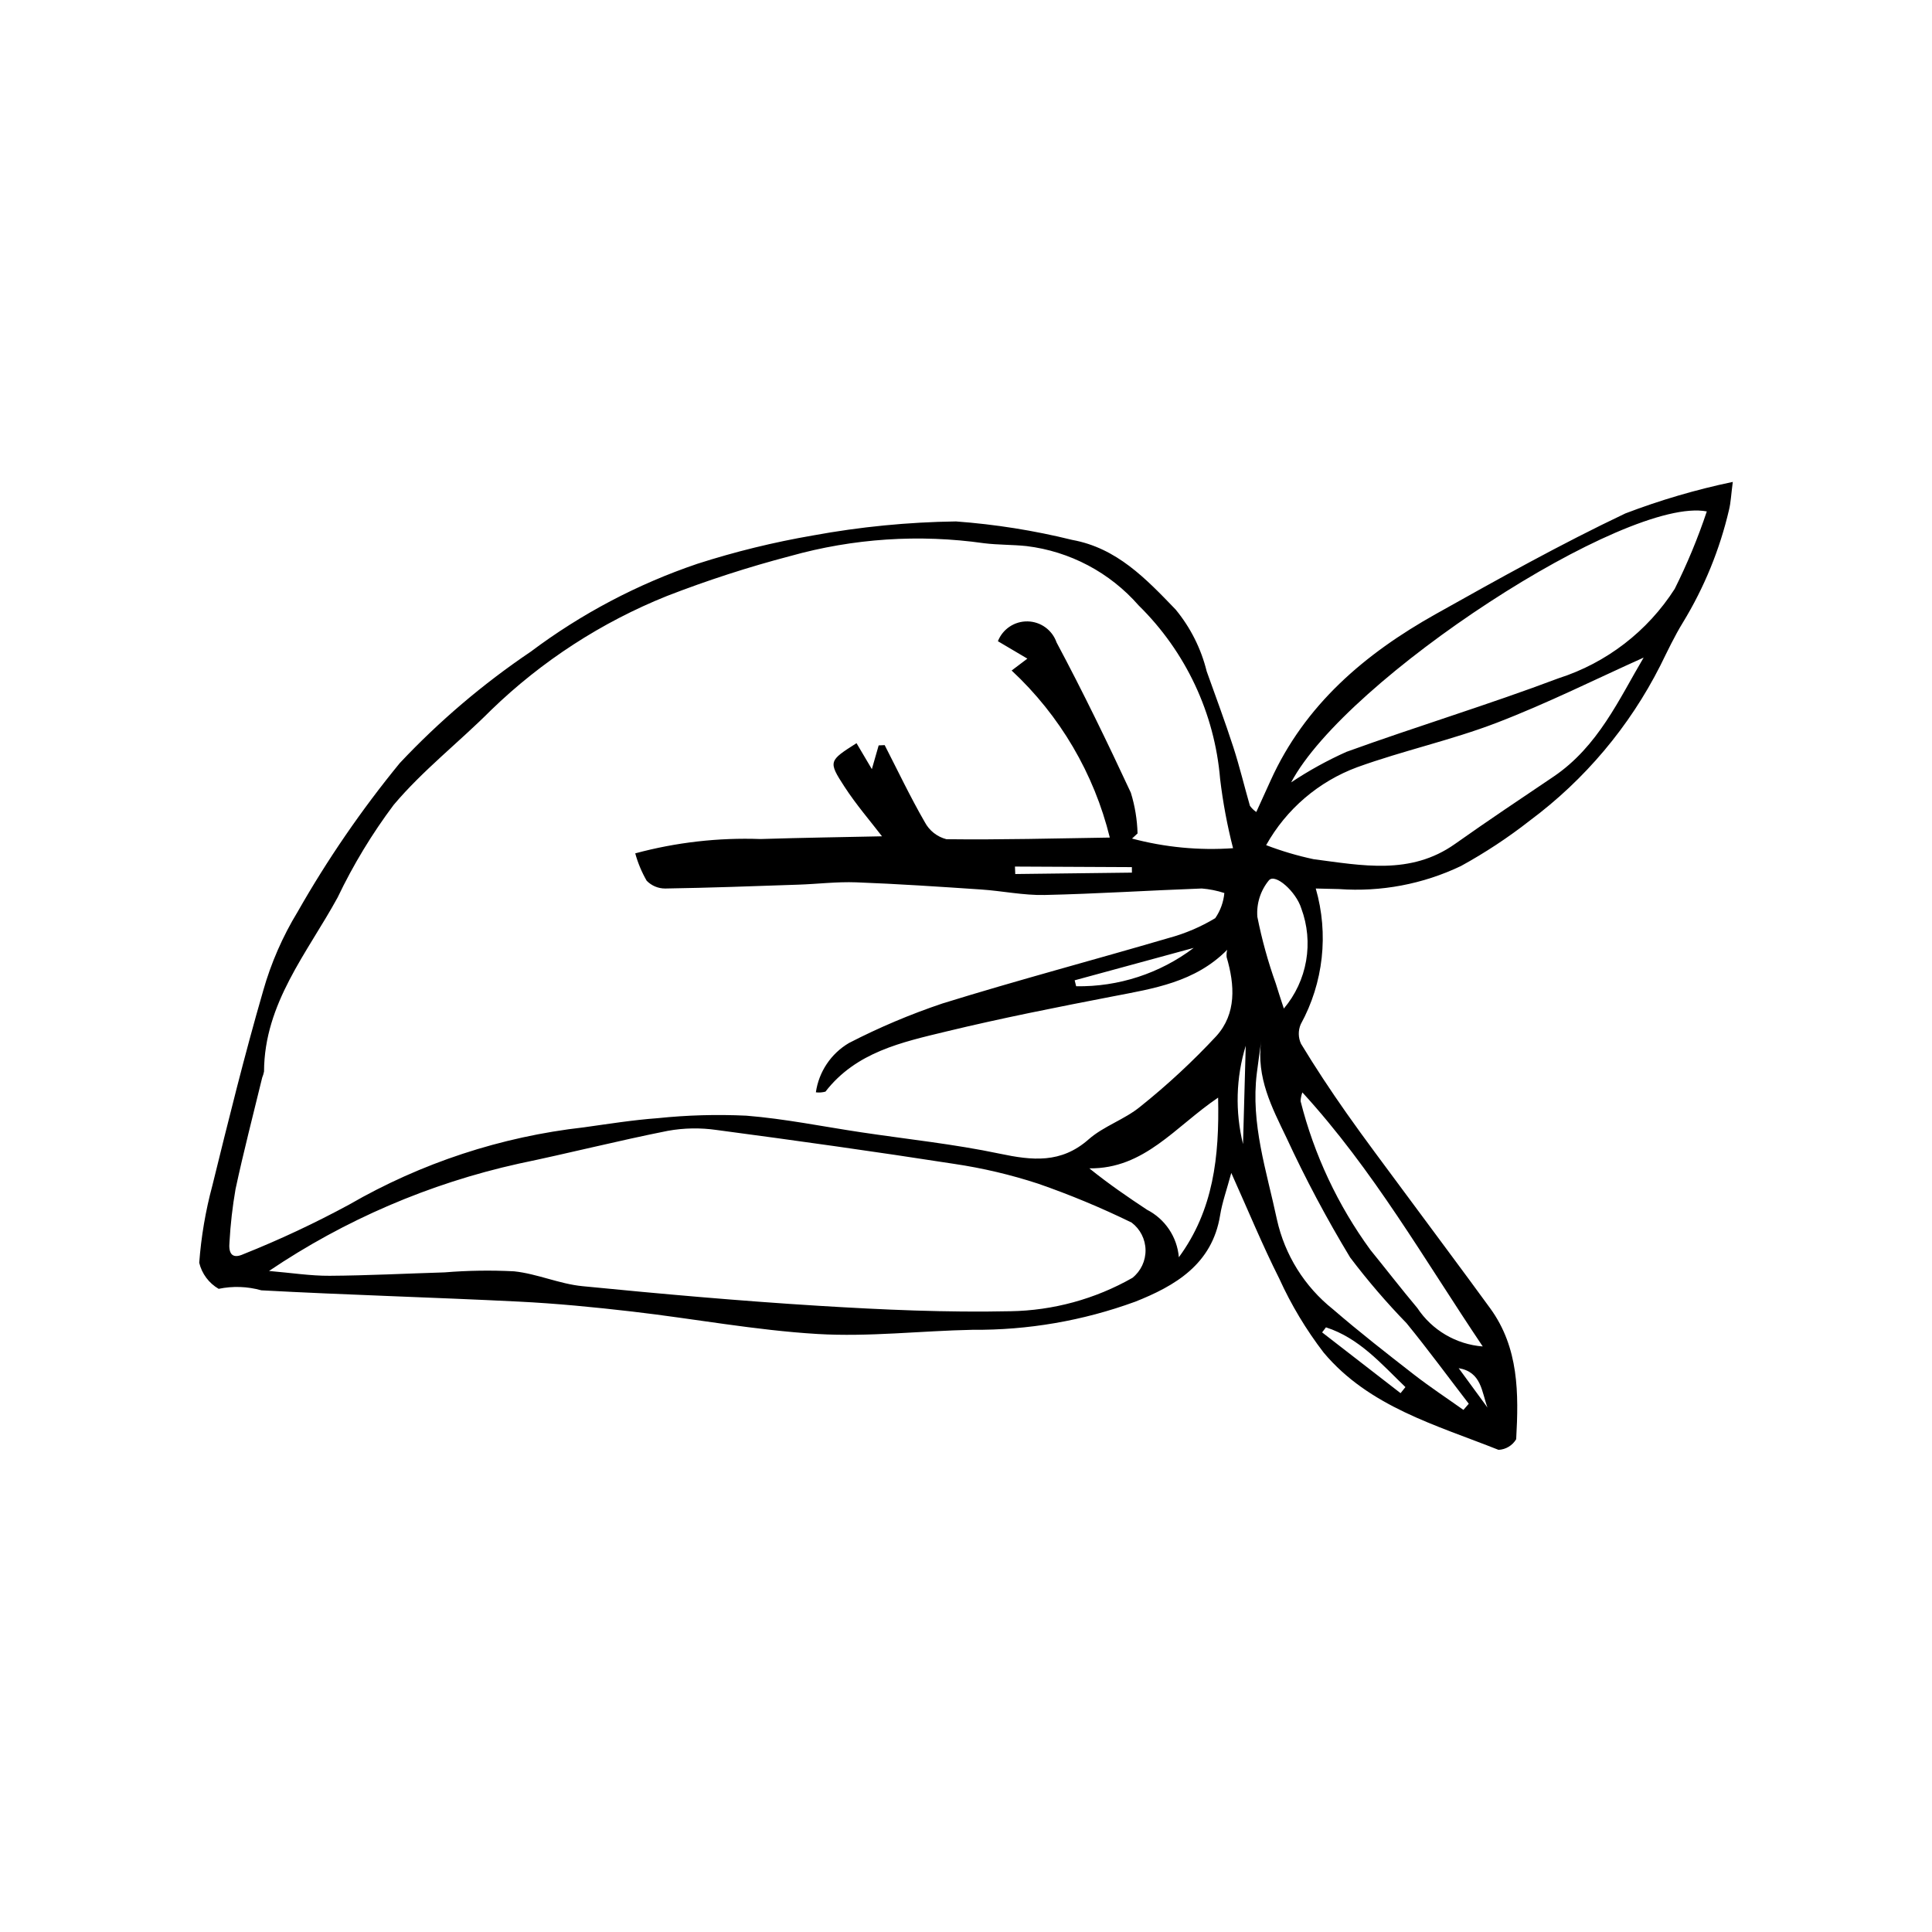
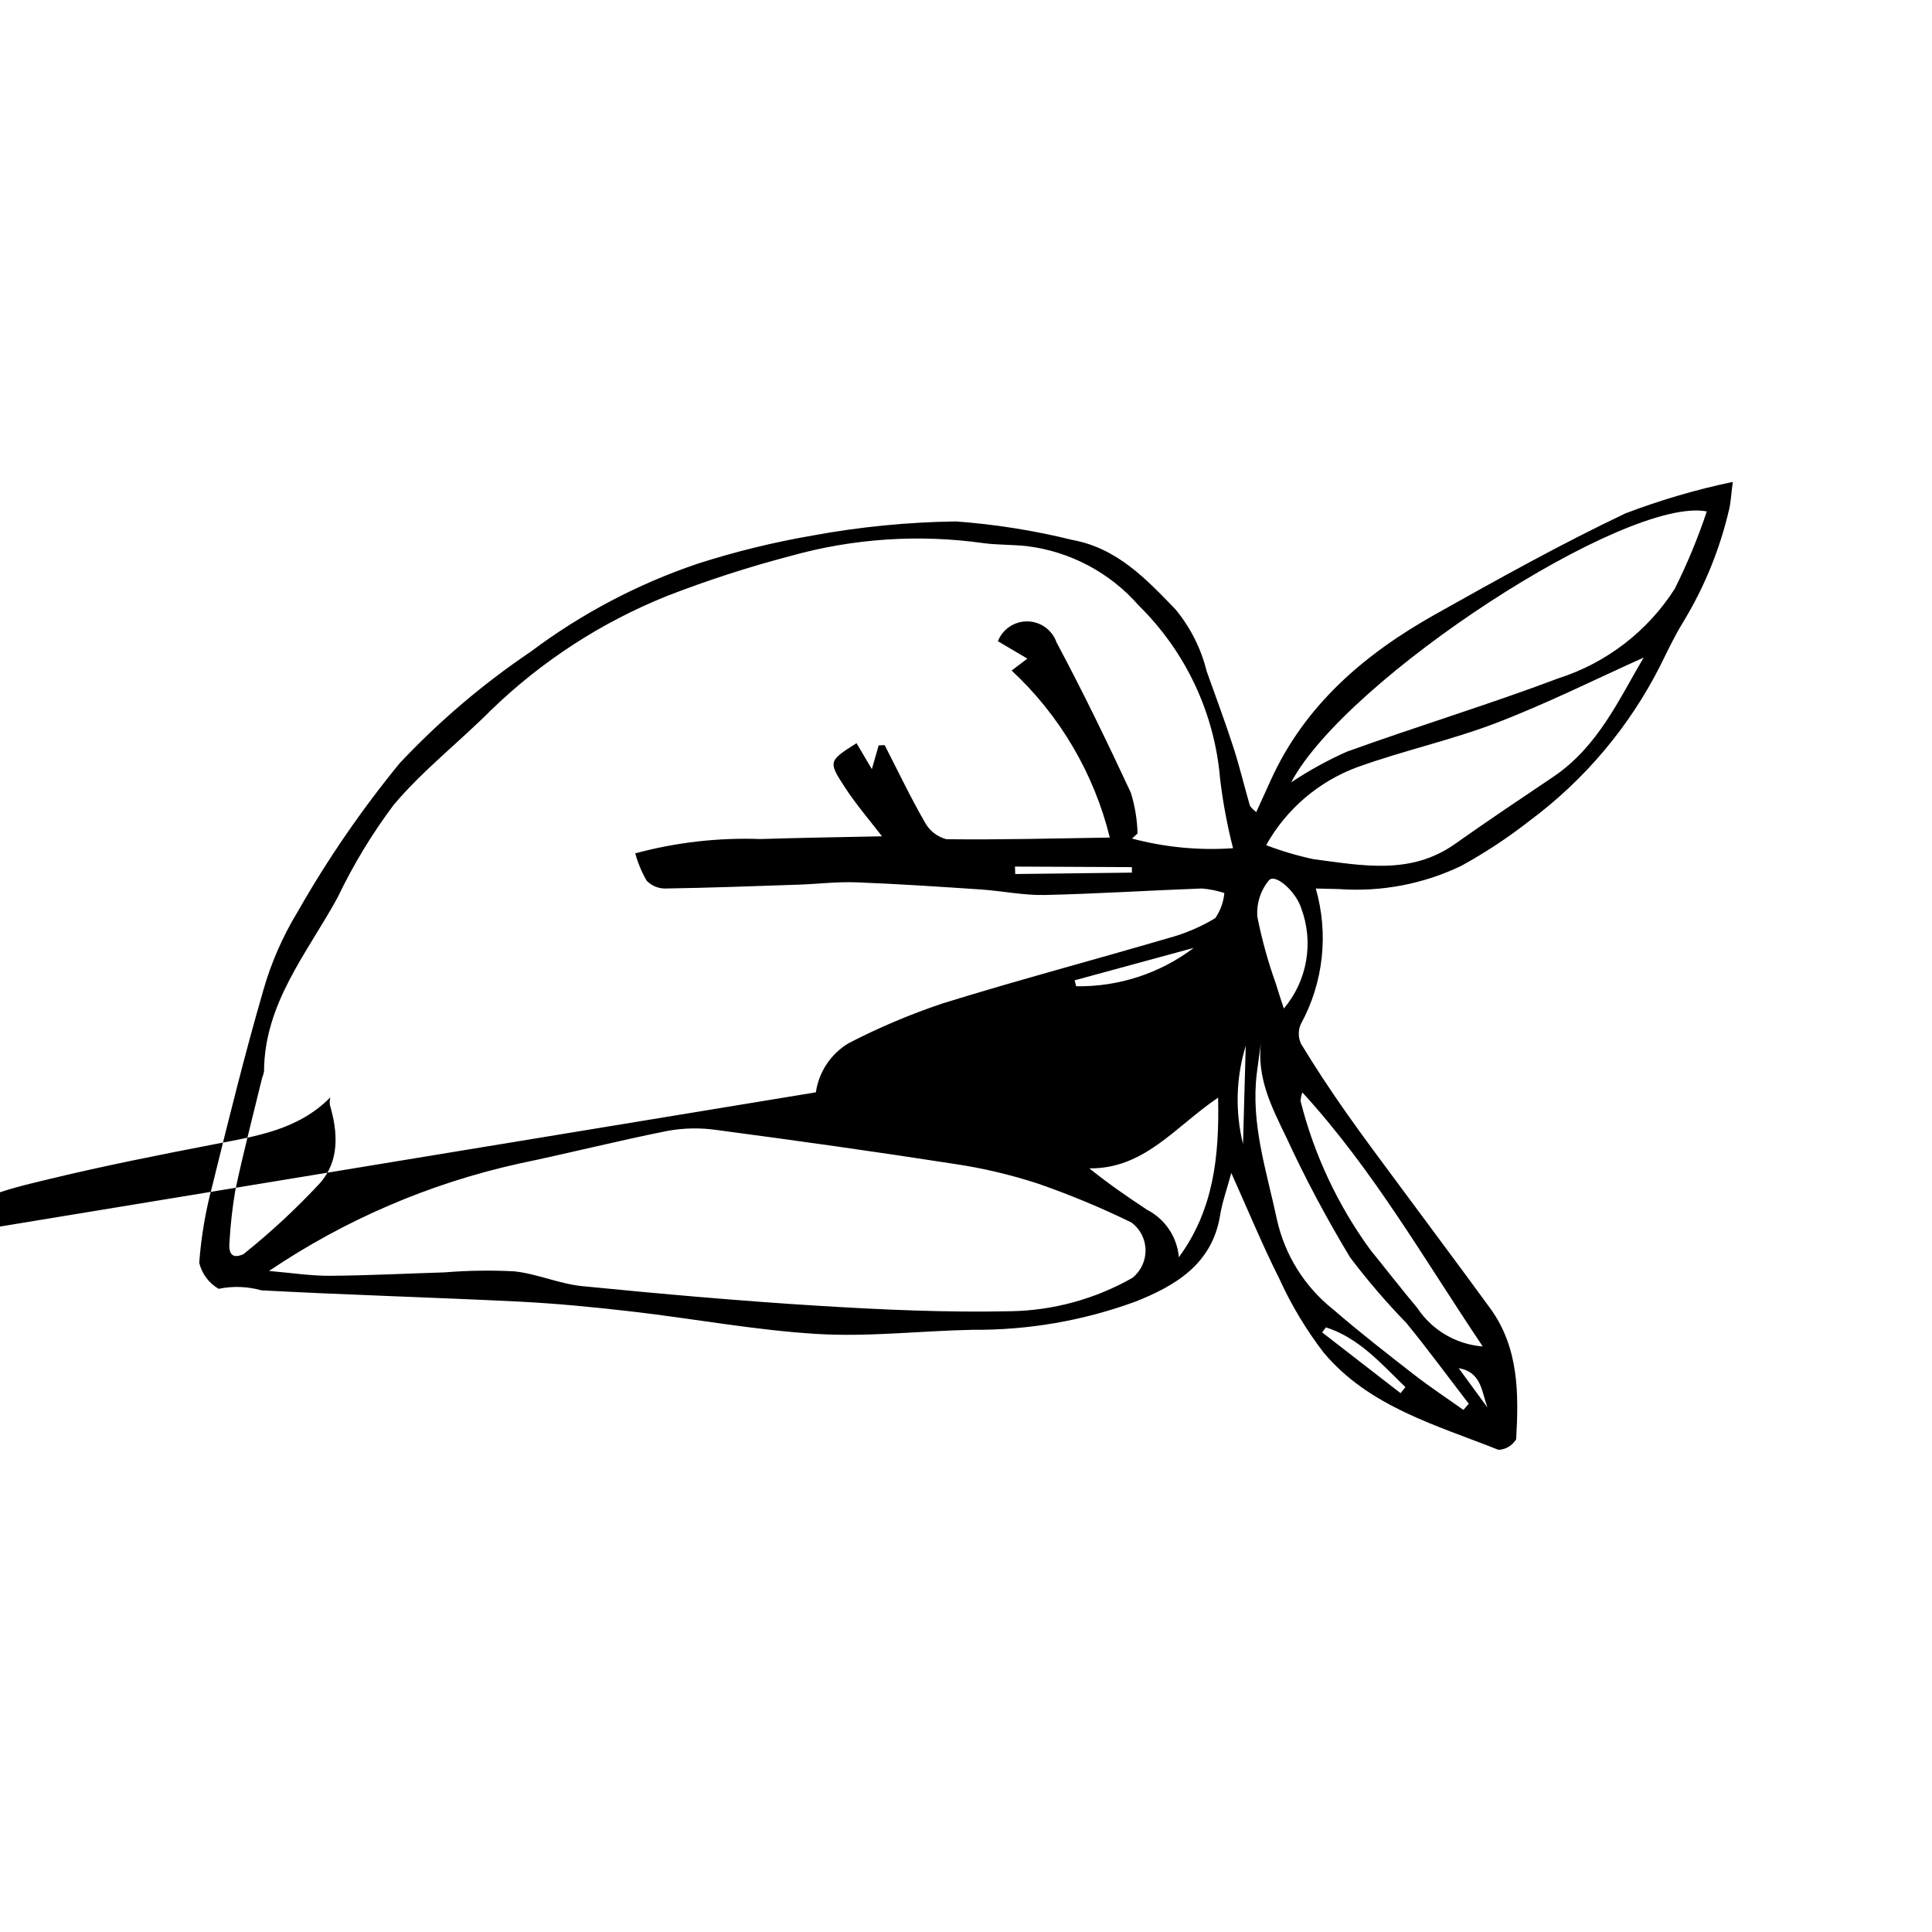
<svg xmlns="http://www.w3.org/2000/svg" fill="#000000" width="800px" height="800px" version="1.1" viewBox="144 144 512 512">
-   <path d="m476.93 359.19c1.359-2.984 2.574-5.633 3.773-8.293 9.102-20.168 25.047-33.66 43.785-44.164 16.547-9.277 33.145-18.551 50.262-26.676 9.25-3.531 18.766-6.32 28.457-8.348-0.453 3.492-0.531 5.461-0.984 7.34-2.449 10.531-6.562 20.605-12.188 29.844-2.266 3.672-4.109 7.613-6.031 11.488-8.188 16.188-20.027 30.254-34.582 41.082-5.75 4.504-11.855 8.531-18.258 12.043-10.066 4.809-21.207 6.91-32.328 6.106-1.816-0.039-3.633-0.09-6.141-0.148l-0.004-0.004c3.473 12.055 2.039 24.992-3.988 35.992-0.707 1.652-0.676 3.527 0.078 5.156 3.777 6.234 7.801 12.328 11.996 18.293 4.969 7.07 10.188 13.965 15.316 20.922 7.602 10.301 15.289 20.543 22.824 30.895 7.617 10.457 7.566 22.586 6.887 34.688-0.984 1.664-2.742 2.727-4.676 2.82-16.559-6.574-34.305-11.426-46.336-25.766v0.004c-4.656-6.066-8.605-12.645-11.766-19.605-4.445-8.82-8.207-17.98-12.723-28.02-1.203 4.477-2.41 7.793-2.961 11.219-2.098 13.031-11.996 18.746-22.555 22.93l-0.004-0.004c-13.793 5.039-28.375 7.551-43.059 7.426-13.707 0.273-27.469 1.922-41.098 1.109-16.402-0.977-32.676-4.043-49.035-5.938-10.035-1.164-20.113-2.148-30.199-2.648-22.707-1.129-45.441-1.758-68.145-2.984l-0.004-0.004c-3.68-1.035-7.555-1.168-11.297-0.391-2.586-1.5-4.449-3.996-5.148-6.906 0.512-6.902 1.672-13.742 3.473-20.43 4.258-17.27 8.516-34.555 13.469-51.633l-0.004 0.004c2.09-7.375 5.168-14.43 9.156-20.973 7.887-13.867 16.938-27.043 27.047-39.383 10.43-11.102 22.07-21.004 34.699-29.52 13.402-10.062 28.32-17.93 44.191-23.309 10.004-3.211 20.223-5.715 30.574-7.496 12.52-2.301 25.211-3.547 37.938-3.723 10.383 0.762 20.688 2.398 30.797 4.894 11.824 2.148 19.52 10.246 27.445 18.48h-0.004c3.926 4.769 6.731 10.355 8.207 16.352 2.391 6.684 4.871 13.34 7.059 20.09 1.66 5.121 2.906 10.371 4.398 15.547 0.465 0.641 1.031 1.195 1.684 1.641zm-116.71 74.285h-0.004c0.789-5.457 4.012-10.266 8.766-13.066 7.981-4.117 16.266-7.617 24.777-10.48 19.879-6.168 40.016-11.496 59.992-17.359 4.324-1.168 8.465-2.934 12.301-5.246 1.363-1.977 2.195-4.273 2.414-6.664-1.938-0.633-3.945-1.035-5.981-1.199-13.895 0.504-27.773 1.414-41.672 1.719-5.598 0.121-11.215-1.078-16.836-1.457-11.02-0.738-22.047-1.484-33.082-1.898-5.078-0.191-10.184 0.445-15.281 0.617-11.781 0.402-23.562 0.84-35.348 1.023h0.004c-1.844 0.004-3.613-0.742-4.898-2.062-1.312-2.277-2.332-4.715-3.027-7.254 10.812-2.918 22-4.199 33.191-3.797 11.156-0.352 22.32-0.508 32.203-0.723-3.039-3.973-6.828-8.344-9.949-13.148-4.363-6.715-4.148-6.852 3.195-11.531l4.066 6.879 1.805-6.293 1.59-0.07c3.496 6.812 6.789 13.742 10.609 20.367 1.188 2.269 3.277 3.926 5.754 4.566 14.422 0.18 28.852-0.219 43.301-0.434-4.176-16.973-13.219-32.359-26.016-44.27l4.168-3.152-7.812-4.617h0.004c1.27-3.231 4.418-5.324 7.887-5.25 3.469 0.07 6.527 2.301 7.66 5.578 6.977 13.059 13.441 26.406 19.688 39.832v0.004c1.078 3.496 1.676 7.121 1.773 10.781l-1.465 1.355c8.723 2.324 17.77 3.188 26.773 2.555-1.543-6.031-2.691-12.164-3.426-18.348-1.453-17.418-9.109-33.734-21.582-45.98-7.629-8.734-18.219-14.34-29.73-15.738-3.734-0.391-7.523-0.297-11.25-0.754h0.004c-17.176-2.445-34.668-1.289-51.367 3.398-11.074 2.902-21.973 6.434-32.648 10.574-17.344 6.957-33.172 17.219-46.598 30.219-8.484 8.508-18.117 15.984-25.82 25.121v-0.004c-5.758 7.676-10.738 15.898-14.875 24.555-8.031 14.703-19.434 28.031-19.508 46.121h0.004c-0.105 0.555-0.27 1.098-0.488 1.621-2.387 9.852-4.949 19.668-7.07 29.578-0.805 4.637-1.34 9.316-1.598 14.016-0.254 2.68 0.426 4.688 3.715 3.195h-0.004c9.594-3.832 18.957-8.223 28.039-13.148 19.086-11.02 40.242-17.98 62.145-20.449 6.516-0.906 13.027-1.957 19.578-2.43 7.805-0.816 15.664-1.035 23.504-0.664 10.207 0.82 20.309 2.891 30.461 4.41 12.23 1.832 24.57 3.113 36.652 5.656 8.645 1.82 16.277 2.656 23.586-3.785 4.008-3.531 9.562-5.269 13.703-8.688l-0.004 0.004c7.168-5.731 13.902-11.98 20.152-18.695 5.344-5.926 4.91-13.508 2.727-20.906-0.066-0.656-0.016-1.32 0.152-1.961-8.531 8.633-19.516 10.266-30.422 12.375-14.715 2.844-29.43 5.75-43.992 9.27-11.789 2.848-23.945 5.457-32.055 15.949-0.828 0.223-1.688 0.289-2.539 0.184zm-144.93 47.344c5.961 0.504 11.016 1.309 16.062 1.277 10.16-0.062 20.316-0.598 30.477-0.902h-0.004c6.125-0.5 12.273-0.594 18.41-0.281 6.106 0.637 11.996 3.336 18.102 3.934 20.859 2.055 41.754 3.918 62.672 5.207 16.887 1.039 33.844 1.801 50.742 1.434v0.004c11.352-0.184 22.477-3.227 32.348-8.844 2.238-1.789 3.523-4.516 3.481-7.379-0.043-2.867-1.406-5.555-3.695-7.277-8.035-3.926-16.297-7.363-24.742-10.297-7.269-2.379-14.727-4.137-22.289-5.258-20.938-3.254-41.926-6.188-62.934-8.98-4.297-0.621-8.664-0.547-12.938 0.223-13.23 2.629-26.324 5.957-39.535 8.703h0.004c-23.645 5.242-46.09 14.891-66.164 28.438zm381.03-201.29c-21.395-4.078-95.535 44.266-110.16 71.816h-0.004c4.648-3.098 9.547-5.805 14.645-8.09 18.656-6.758 37.684-12.508 56.242-19.512l-0.004 0.004c12.703-4.074 23.586-12.449 30.777-23.688 3.316-6.633 6.16-13.496 8.508-20.531zm-116.78 88.445c4.086 1.562 8.289 2.809 12.566 3.719 12.762 1.652 25.695 4.309 37.48-4.035 8.586-6.078 17.336-11.926 26.062-17.805 11.906-8.027 17.477-20.703 23.934-31.586-12.613 5.66-25.52 12.121-38.926 17.27-12.035 4.621-24.781 7.371-36.922 11.758h-0.004c-10.27 3.793-18.848 11.125-24.191 20.68zm-1.305 51.824c-0.387 2.859-0.801 5.719-1.16 8.582-1.668 13.426 2.594 25.93 5.324 38.801v0.004c2.082 9.395 7.328 17.793 14.855 23.785 6.938 5.992 14.176 11.641 21.414 17.27 4.25 3.305 8.762 6.277 13.156 9.398l1.414-1.633c-5.473-7.117-10.789-14.359-16.461-21.312v-0.004c-5.344-5.5-10.344-11.324-14.969-17.438-6.223-10.289-11.871-20.91-16.918-31.824-3.762-7.848-8.027-15.848-6.656-25.629zm10.91 13.703v0.004c-0.285 0.738-0.445 1.516-0.477 2.309 3.586 14.207 9.871 27.594 18.508 39.43 4.156 5.113 8.184 10.332 12.414 15.375h0.004c3.898 5.894 10.301 9.66 17.348 10.203-15.59-23.176-28.973-46.766-47.797-67.32zm-32.734 43.68c9.152-12.465 10.758-26.59 10.402-42.301-11.43 7.731-19.516 18.906-34.133 18.746 5.359 4.305 10.289 7.652 15.258 10.949h-0.004c4.816 2.453 8.023 7.223 8.477 12.605zm27.82-65.91 0.004 0.004c3.051-3.621 5.09-7.984 5.898-12.652 0.812-4.664 0.371-9.461-1.281-13.898-1.379-4.422-6.883-9.352-8.555-7.453h-0.004c-2.242 2.711-3.348 6.184-3.082 9.691 1.195 6.016 2.832 11.934 4.898 17.707 0.598 2.023 1.289 4.019 2.125 6.606zm-55.434-7.481 0.395 1.578h0.004c11.227 0.184 22.191-3.394 31.152-10.168zm86.367 109.41 1.289-1.605c-6.379-6.144-12.238-12.996-21.059-15.836l-1.02 1.336zm-102.19-139.55 0.082 1.977 30.914-0.371-0.008-1.457zm60.441 73.547c0.23-8.367 0.461-16.734 0.719-26.074h0.004c-2.598 8.465-2.844 17.477-0.723 26.074zm64.777 69.812c-1.547-4.172-1.559-9.406-7.629-10.43z" />
+   <path d="m476.93 359.19c1.359-2.984 2.574-5.633 3.773-8.293 9.102-20.168 25.047-33.66 43.785-44.164 16.547-9.277 33.145-18.551 50.262-26.676 9.25-3.531 18.766-6.32 28.457-8.348-0.453 3.492-0.531 5.461-0.984 7.34-2.449 10.531-6.562 20.605-12.188 29.844-2.266 3.672-4.109 7.613-6.031 11.488-8.188 16.188-20.027 30.254-34.582 41.082-5.75 4.504-11.855 8.531-18.258 12.043-10.066 4.809-21.207 6.91-32.328 6.106-1.816-0.039-3.633-0.09-6.141-0.148l-0.004-0.004c3.473 12.055 2.039 24.992-3.988 35.992-0.707 1.652-0.676 3.527 0.078 5.156 3.777 6.234 7.801 12.328 11.996 18.293 4.969 7.07 10.188 13.965 15.316 20.922 7.602 10.301 15.289 20.543 22.824 30.895 7.617 10.457 7.566 22.586 6.887 34.688-0.984 1.664-2.742 2.727-4.676 2.82-16.559-6.574-34.305-11.426-46.336-25.766v0.004c-4.656-6.066-8.605-12.645-11.766-19.605-4.445-8.82-8.207-17.98-12.723-28.02-1.203 4.477-2.41 7.793-2.961 11.219-2.098 13.031-11.996 18.746-22.555 22.93l-0.004-0.004c-13.793 5.039-28.375 7.551-43.059 7.426-13.707 0.273-27.469 1.922-41.098 1.109-16.402-0.977-32.676-4.043-49.035-5.938-10.035-1.164-20.113-2.148-30.199-2.648-22.707-1.129-45.441-1.758-68.145-2.984l-0.004-0.004c-3.68-1.035-7.555-1.168-11.297-0.391-2.586-1.5-4.449-3.996-5.148-6.906 0.512-6.902 1.672-13.742 3.473-20.43 4.258-17.27 8.516-34.555 13.469-51.633l-0.004 0.004c2.09-7.375 5.168-14.43 9.156-20.973 7.887-13.867 16.938-27.043 27.047-39.383 10.43-11.102 22.07-21.004 34.699-29.52 13.402-10.062 28.32-17.93 44.191-23.309 10.004-3.211 20.223-5.715 30.574-7.496 12.52-2.301 25.211-3.547 37.938-3.723 10.383 0.762 20.688 2.398 30.797 4.894 11.824 2.148 19.52 10.246 27.445 18.48h-0.004c3.926 4.769 6.731 10.355 8.207 16.352 2.391 6.684 4.871 13.34 7.059 20.09 1.66 5.121 2.906 10.371 4.398 15.547 0.465 0.641 1.031 1.195 1.684 1.641zm-116.71 74.285h-0.004c0.789-5.457 4.012-10.266 8.766-13.066 7.981-4.117 16.266-7.617 24.777-10.48 19.879-6.168 40.016-11.496 59.992-17.359 4.324-1.168 8.465-2.934 12.301-5.246 1.363-1.977 2.195-4.273 2.414-6.664-1.938-0.633-3.945-1.035-5.981-1.199-13.895 0.504-27.773 1.414-41.672 1.719-5.598 0.121-11.215-1.078-16.836-1.457-11.02-0.738-22.047-1.484-33.082-1.898-5.078-0.191-10.184 0.445-15.281 0.617-11.781 0.402-23.562 0.84-35.348 1.023h0.004c-1.844 0.004-3.613-0.742-4.898-2.062-1.312-2.277-2.332-4.715-3.027-7.254 10.812-2.918 22-4.199 33.191-3.797 11.156-0.352 22.32-0.508 32.203-0.723-3.039-3.973-6.828-8.344-9.949-13.148-4.363-6.715-4.148-6.852 3.195-11.531l4.066 6.879 1.805-6.293 1.59-0.07c3.496 6.812 6.789 13.742 10.609 20.367 1.188 2.269 3.277 3.926 5.754 4.566 14.422 0.18 28.852-0.219 43.301-0.434-4.176-16.973-13.219-32.359-26.016-44.27l4.168-3.152-7.812-4.617h0.004c1.27-3.231 4.418-5.324 7.887-5.25 3.469 0.07 6.527 2.301 7.66 5.578 6.977 13.059 13.441 26.406 19.688 39.832v0.004c1.078 3.496 1.676 7.121 1.773 10.781l-1.465 1.355c8.723 2.324 17.77 3.188 26.773 2.555-1.543-6.031-2.691-12.164-3.426-18.348-1.453-17.418-9.109-33.734-21.582-45.98-7.629-8.734-18.219-14.34-29.73-15.738-3.734-0.391-7.523-0.297-11.25-0.754h0.004c-17.176-2.445-34.668-1.289-51.367 3.398-11.074 2.902-21.973 6.434-32.648 10.574-17.344 6.957-33.172 17.219-46.598 30.219-8.484 8.508-18.117 15.984-25.82 25.121v-0.004c-5.758 7.676-10.738 15.898-14.875 24.555-8.031 14.703-19.434 28.031-19.508 46.121h0.004c-0.105 0.555-0.27 1.098-0.488 1.621-2.387 9.852-4.949 19.668-7.07 29.578-0.805 4.637-1.34 9.316-1.598 14.016-0.254 2.68 0.426 4.688 3.715 3.195h-0.004l-0.004 0.004c7.168-5.731 13.902-11.98 20.152-18.695 5.344-5.926 4.91-13.508 2.727-20.906-0.066-0.656-0.016-1.32 0.152-1.961-8.531 8.633-19.516 10.266-30.422 12.375-14.715 2.844-29.43 5.75-43.992 9.27-11.789 2.848-23.945 5.457-32.055 15.949-0.828 0.223-1.688 0.289-2.539 0.184zm-144.93 47.344c5.961 0.504 11.016 1.309 16.062 1.277 10.16-0.062 20.316-0.598 30.477-0.902h-0.004c6.125-0.5 12.273-0.594 18.41-0.281 6.106 0.637 11.996 3.336 18.102 3.934 20.859 2.055 41.754 3.918 62.672 5.207 16.887 1.039 33.844 1.801 50.742 1.434v0.004c11.352-0.184 22.477-3.227 32.348-8.844 2.238-1.789 3.523-4.516 3.481-7.379-0.043-2.867-1.406-5.555-3.695-7.277-8.035-3.926-16.297-7.363-24.742-10.297-7.269-2.379-14.727-4.137-22.289-5.258-20.938-3.254-41.926-6.188-62.934-8.98-4.297-0.621-8.664-0.547-12.938 0.223-13.23 2.629-26.324 5.957-39.535 8.703h0.004c-23.645 5.242-46.09 14.891-66.164 28.438zm381.03-201.29c-21.395-4.078-95.535 44.266-110.16 71.816h-0.004c4.648-3.098 9.547-5.805 14.645-8.09 18.656-6.758 37.684-12.508 56.242-19.512l-0.004 0.004c12.703-4.074 23.586-12.449 30.777-23.688 3.316-6.633 6.16-13.496 8.508-20.531zm-116.78 88.445c4.086 1.562 8.289 2.809 12.566 3.719 12.762 1.652 25.695 4.309 37.48-4.035 8.586-6.078 17.336-11.926 26.062-17.805 11.906-8.027 17.477-20.703 23.934-31.586-12.613 5.66-25.52 12.121-38.926 17.27-12.035 4.621-24.781 7.371-36.922 11.758h-0.004c-10.27 3.793-18.848 11.125-24.191 20.68zm-1.305 51.824c-0.387 2.859-0.801 5.719-1.16 8.582-1.668 13.426 2.594 25.93 5.324 38.801v0.004c2.082 9.395 7.328 17.793 14.855 23.785 6.938 5.992 14.176 11.641 21.414 17.27 4.25 3.305 8.762 6.277 13.156 9.398l1.414-1.633c-5.473-7.117-10.789-14.359-16.461-21.312v-0.004c-5.344-5.5-10.344-11.324-14.969-17.438-6.223-10.289-11.871-20.91-16.918-31.824-3.762-7.848-8.027-15.848-6.656-25.629zm10.91 13.703v0.004c-0.285 0.738-0.445 1.516-0.477 2.309 3.586 14.207 9.871 27.594 18.508 39.43 4.156 5.113 8.184 10.332 12.414 15.375h0.004c3.898 5.894 10.301 9.66 17.348 10.203-15.59-23.176-28.973-46.766-47.797-67.32zm-32.734 43.68c9.152-12.465 10.758-26.59 10.402-42.301-11.43 7.731-19.516 18.906-34.133 18.746 5.359 4.305 10.289 7.652 15.258 10.949h-0.004c4.816 2.453 8.023 7.223 8.477 12.605zm27.82-65.91 0.004 0.004c3.051-3.621 5.09-7.984 5.898-12.652 0.812-4.664 0.371-9.461-1.281-13.898-1.379-4.422-6.883-9.352-8.555-7.453h-0.004c-2.242 2.711-3.348 6.184-3.082 9.691 1.195 6.016 2.832 11.934 4.898 17.707 0.598 2.023 1.289 4.019 2.125 6.606zm-55.434-7.481 0.395 1.578h0.004c11.227 0.184 22.191-3.394 31.152-10.168zm86.367 109.41 1.289-1.605c-6.379-6.144-12.238-12.996-21.059-15.836l-1.02 1.336zm-102.19-139.55 0.082 1.977 30.914-0.371-0.008-1.457zm60.441 73.547c0.23-8.367 0.461-16.734 0.719-26.074h0.004c-2.598 8.465-2.844 17.477-0.723 26.074zm64.777 69.812c-1.547-4.172-1.559-9.406-7.629-10.43z" />
</svg>